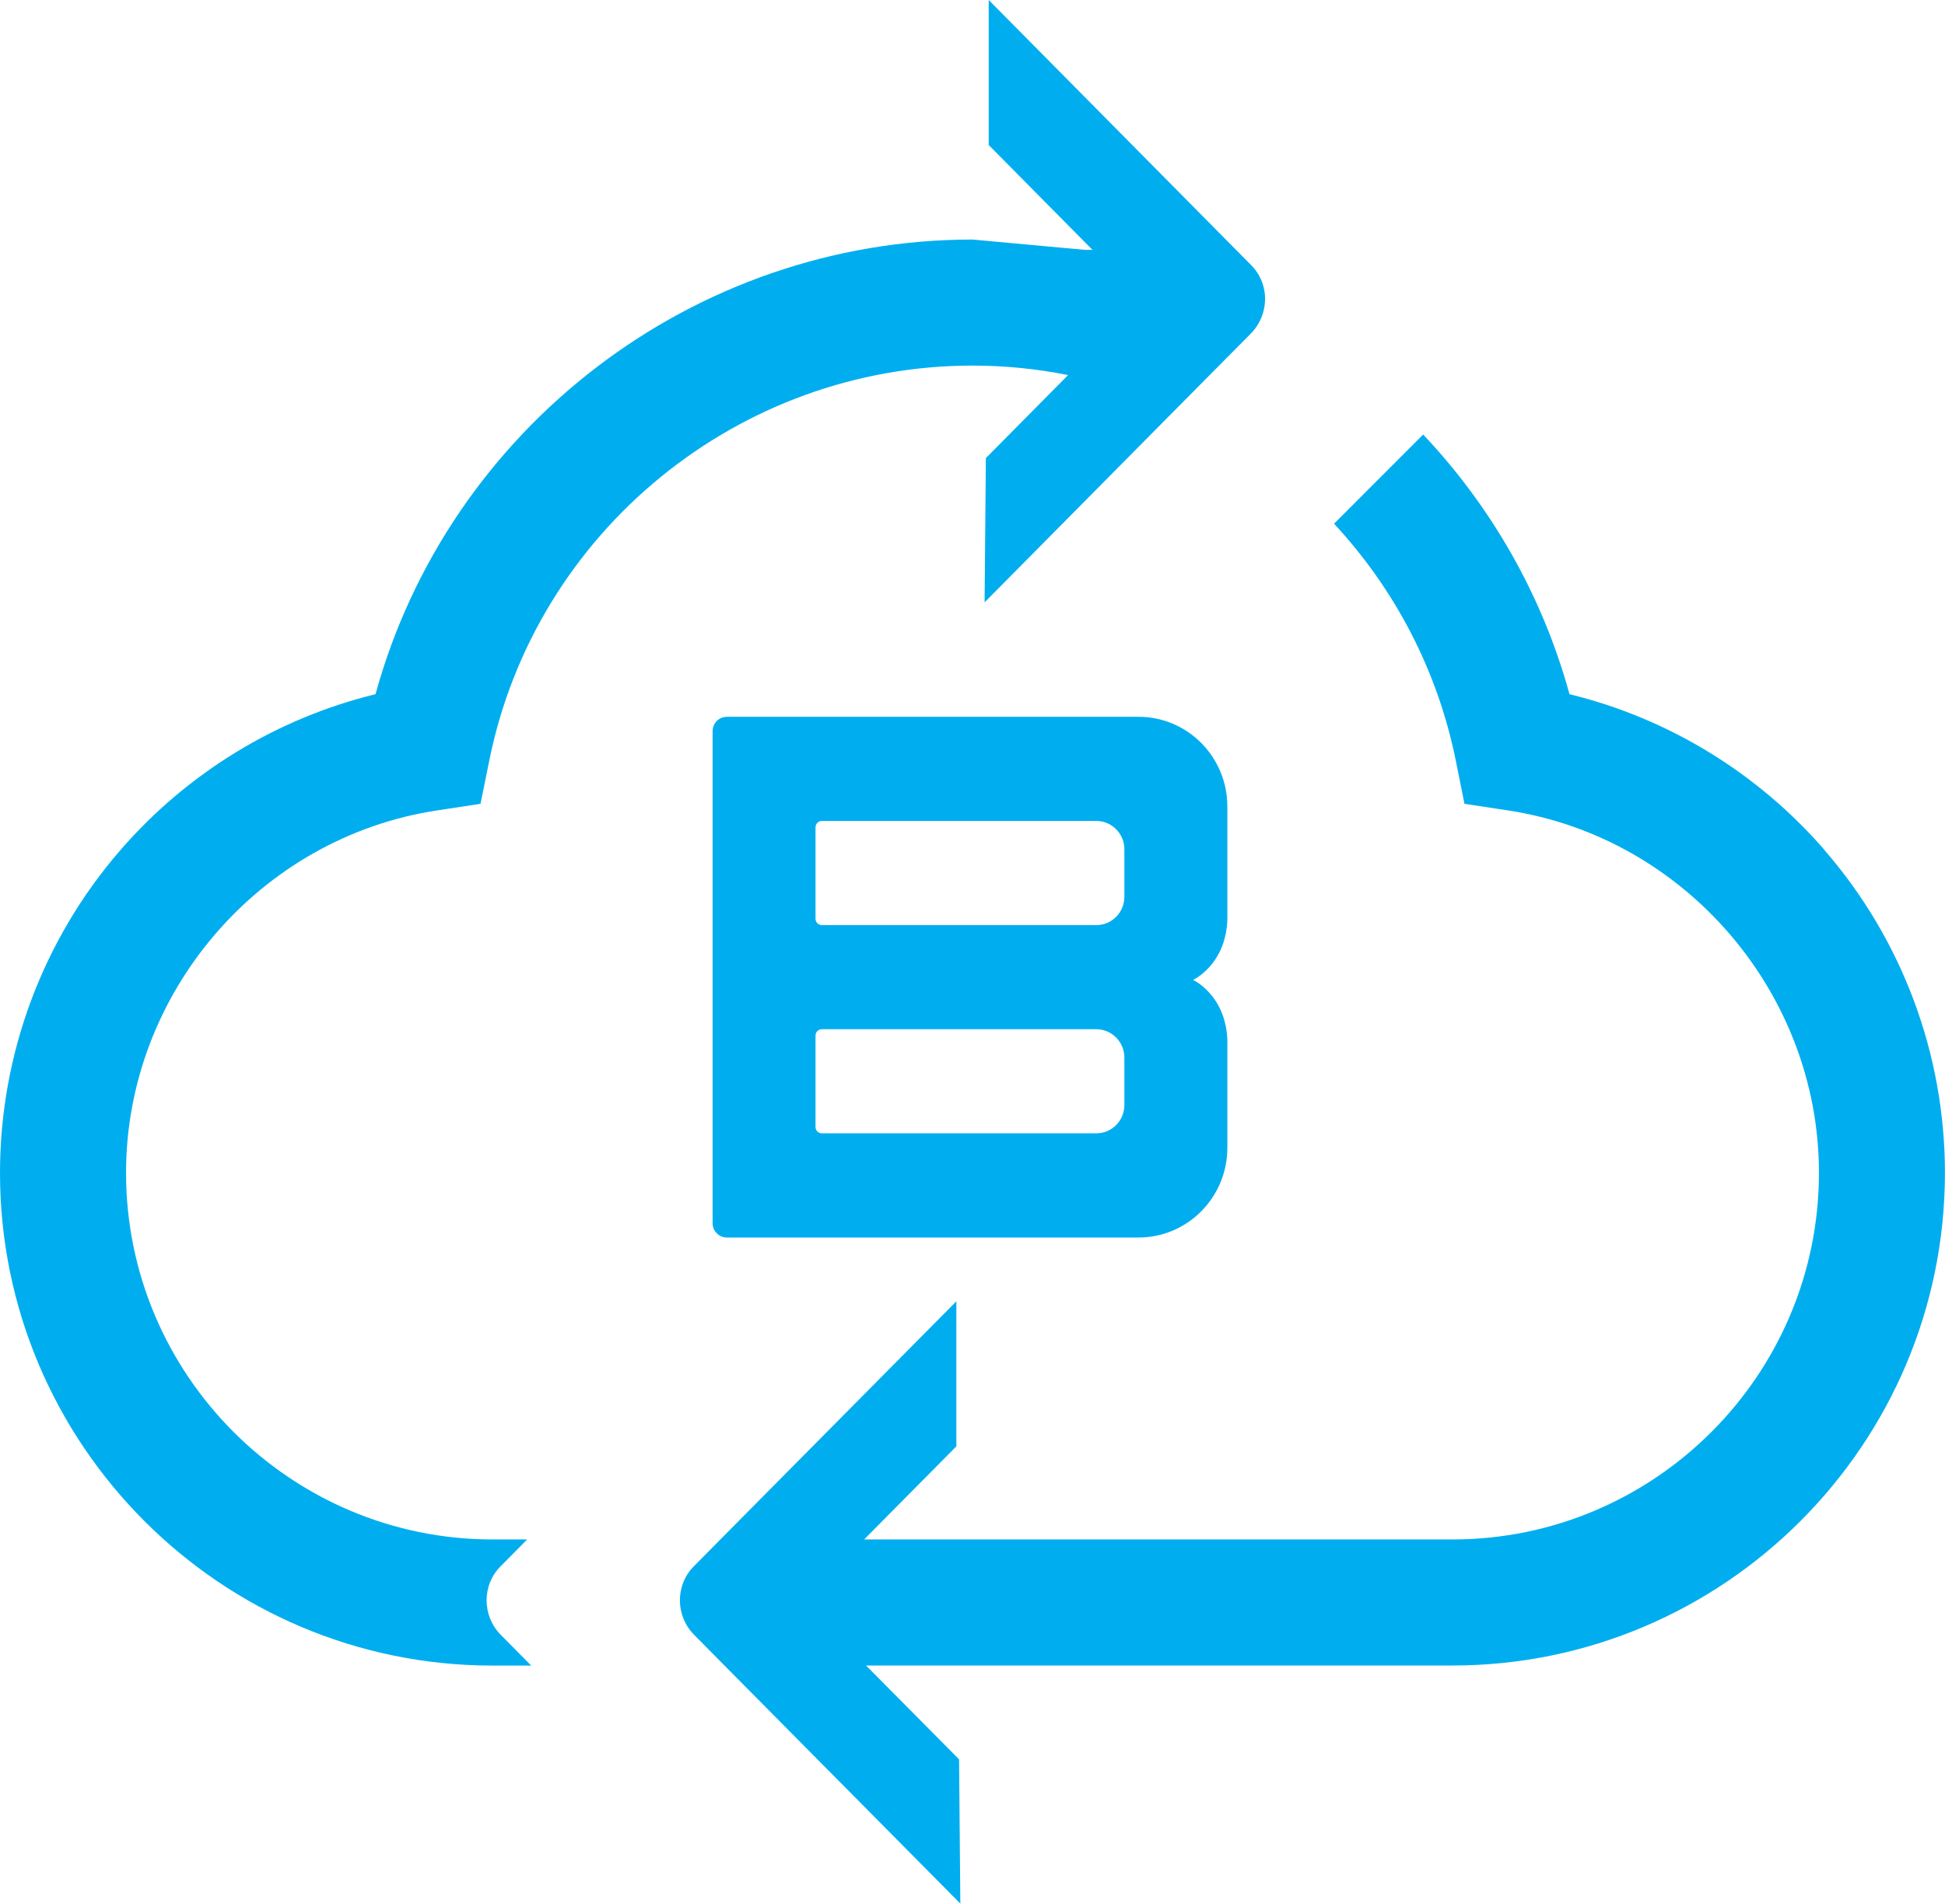
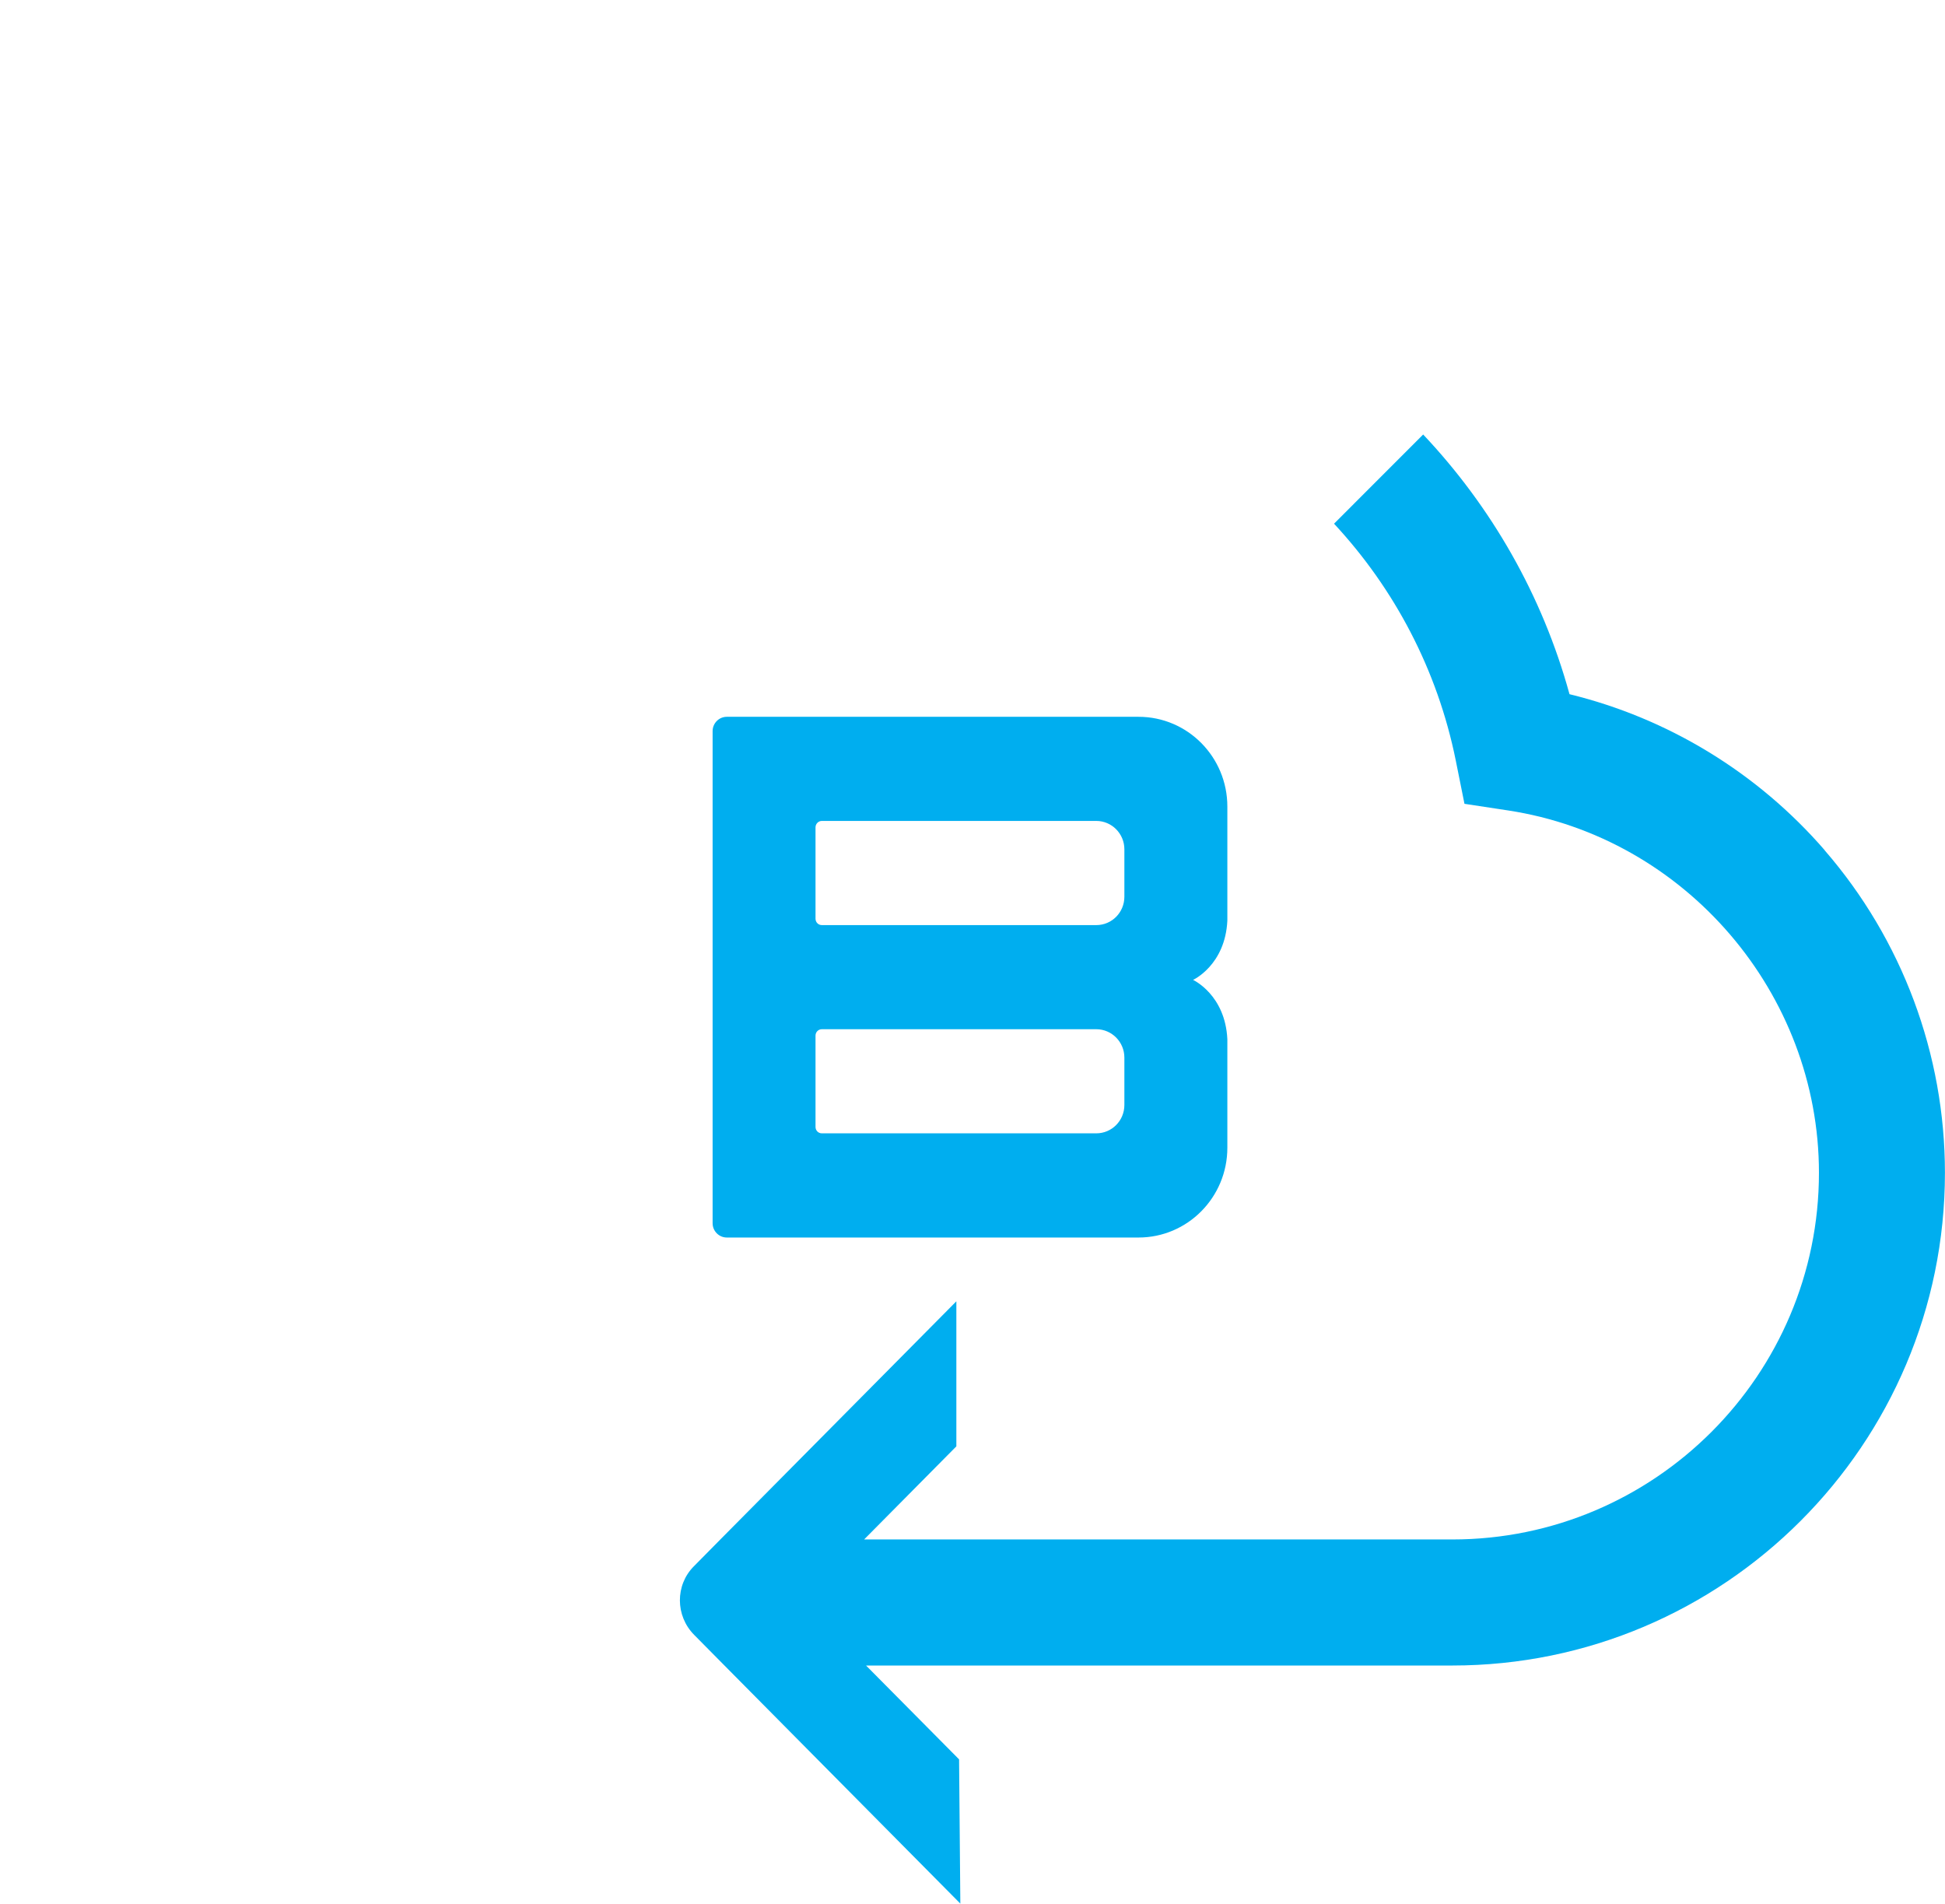
<svg xmlns="http://www.w3.org/2000/svg" id="Layer_2" viewBox="0 0 293.33 287.06">
  <defs>
    <style>.cls-1{fill:#00aeef;}</style>
  </defs>
  <g id="Layer_1-2">
    <path class="cls-1" d="M275.2,128.22c-10.13-11.7-23.63-19.91-38.5-23.54-4.11-14.97-11.83-28.31-22.07-39.16l-13.44,13.45c9.06,9.75,15.59,21.99,18.36,35.72l1.31,6.52,6.58,1c26.72,4.07,46.88,27.56,46.88,54.64,0,30.48-24.8,55.29-55.28,55.29h-88.72l13.91-14.04v-21.87s-35.58,35.9-35.58,35.9l-4.02,4.07c-2.81,2.83-2.79,7.45.05,10.32l4.58,4.63,35.57,35.9-.19-21.75-14.03-14.15h88.42c40.96,0,74.29-33.33,74.29-74.3,0-17.87-6.44-35.14-18.14-48.63Z" />
-     <path class="cls-1" d="M65.9,122.21l6.57-1,1.32-6.52c6.95-34.52,37.6-59.56,72.87-59.56,4.91,0,9.73.49,14.42,1.43l-12.4,12.52-.19,21.75,28.78-29.06,11.37-11.47c.91-.92,1.53-2.03,1.86-3.19.71-2.46.11-5.21-1.81-7.13L149.11,0v21.87s15.65,15.81,15.65,15.81h-1.1l-17-1.56c-42.13,0-79.01,28.48-90.03,68.56-14.87,3.63-28.37,11.84-38.5,23.54C6.44,141.71,0,158.98,0,176.86c0,40.97,33.33,74.3,74.29,74.3h5.82l-4.58-4.63c-2.84-2.87-2.86-7.49-.05-10.32l4.02-4.07h-5.21c-30.47,0-55.28-24.8-55.28-55.29,0-27.08,20.15-50.58,46.89-54.64Z" />
    <path class="cls-1" d="M185.1,138.82v-17.19c0-7.48-5.99-13.54-13.39-13.54h-62.1c-1.18,0-2.14.97-2.14,2.16v74.2c0,1.19.96,2.16,2.14,2.16h62.1c7.39,0,13.39-6.06,13.39-13.54v-16.36c-.32-6.71-5.14-8.93-5.17-8.95.03-.01,4.85-2.23,5.17-8.94ZM169.57,166.62c0,2.37-1.89,4.28-4.24,4.28h-41.39c-.53,0-.95-.43-.95-.96v-13.78c0-.53.43-.96.95-.96h41.39c2.34,0,4.24,1.92,4.24,4.28v7.14ZM169.57,135.22c0,2.37-1.89,4.28-4.24,4.28h-41.39c-.53,0-.95-.43-.95-.97v-13.77c0-.53.43-.97.95-.97h41.39c2.34,0,4.24,1.92,4.24,4.28v7.14Z" />
  </g>
</svg>